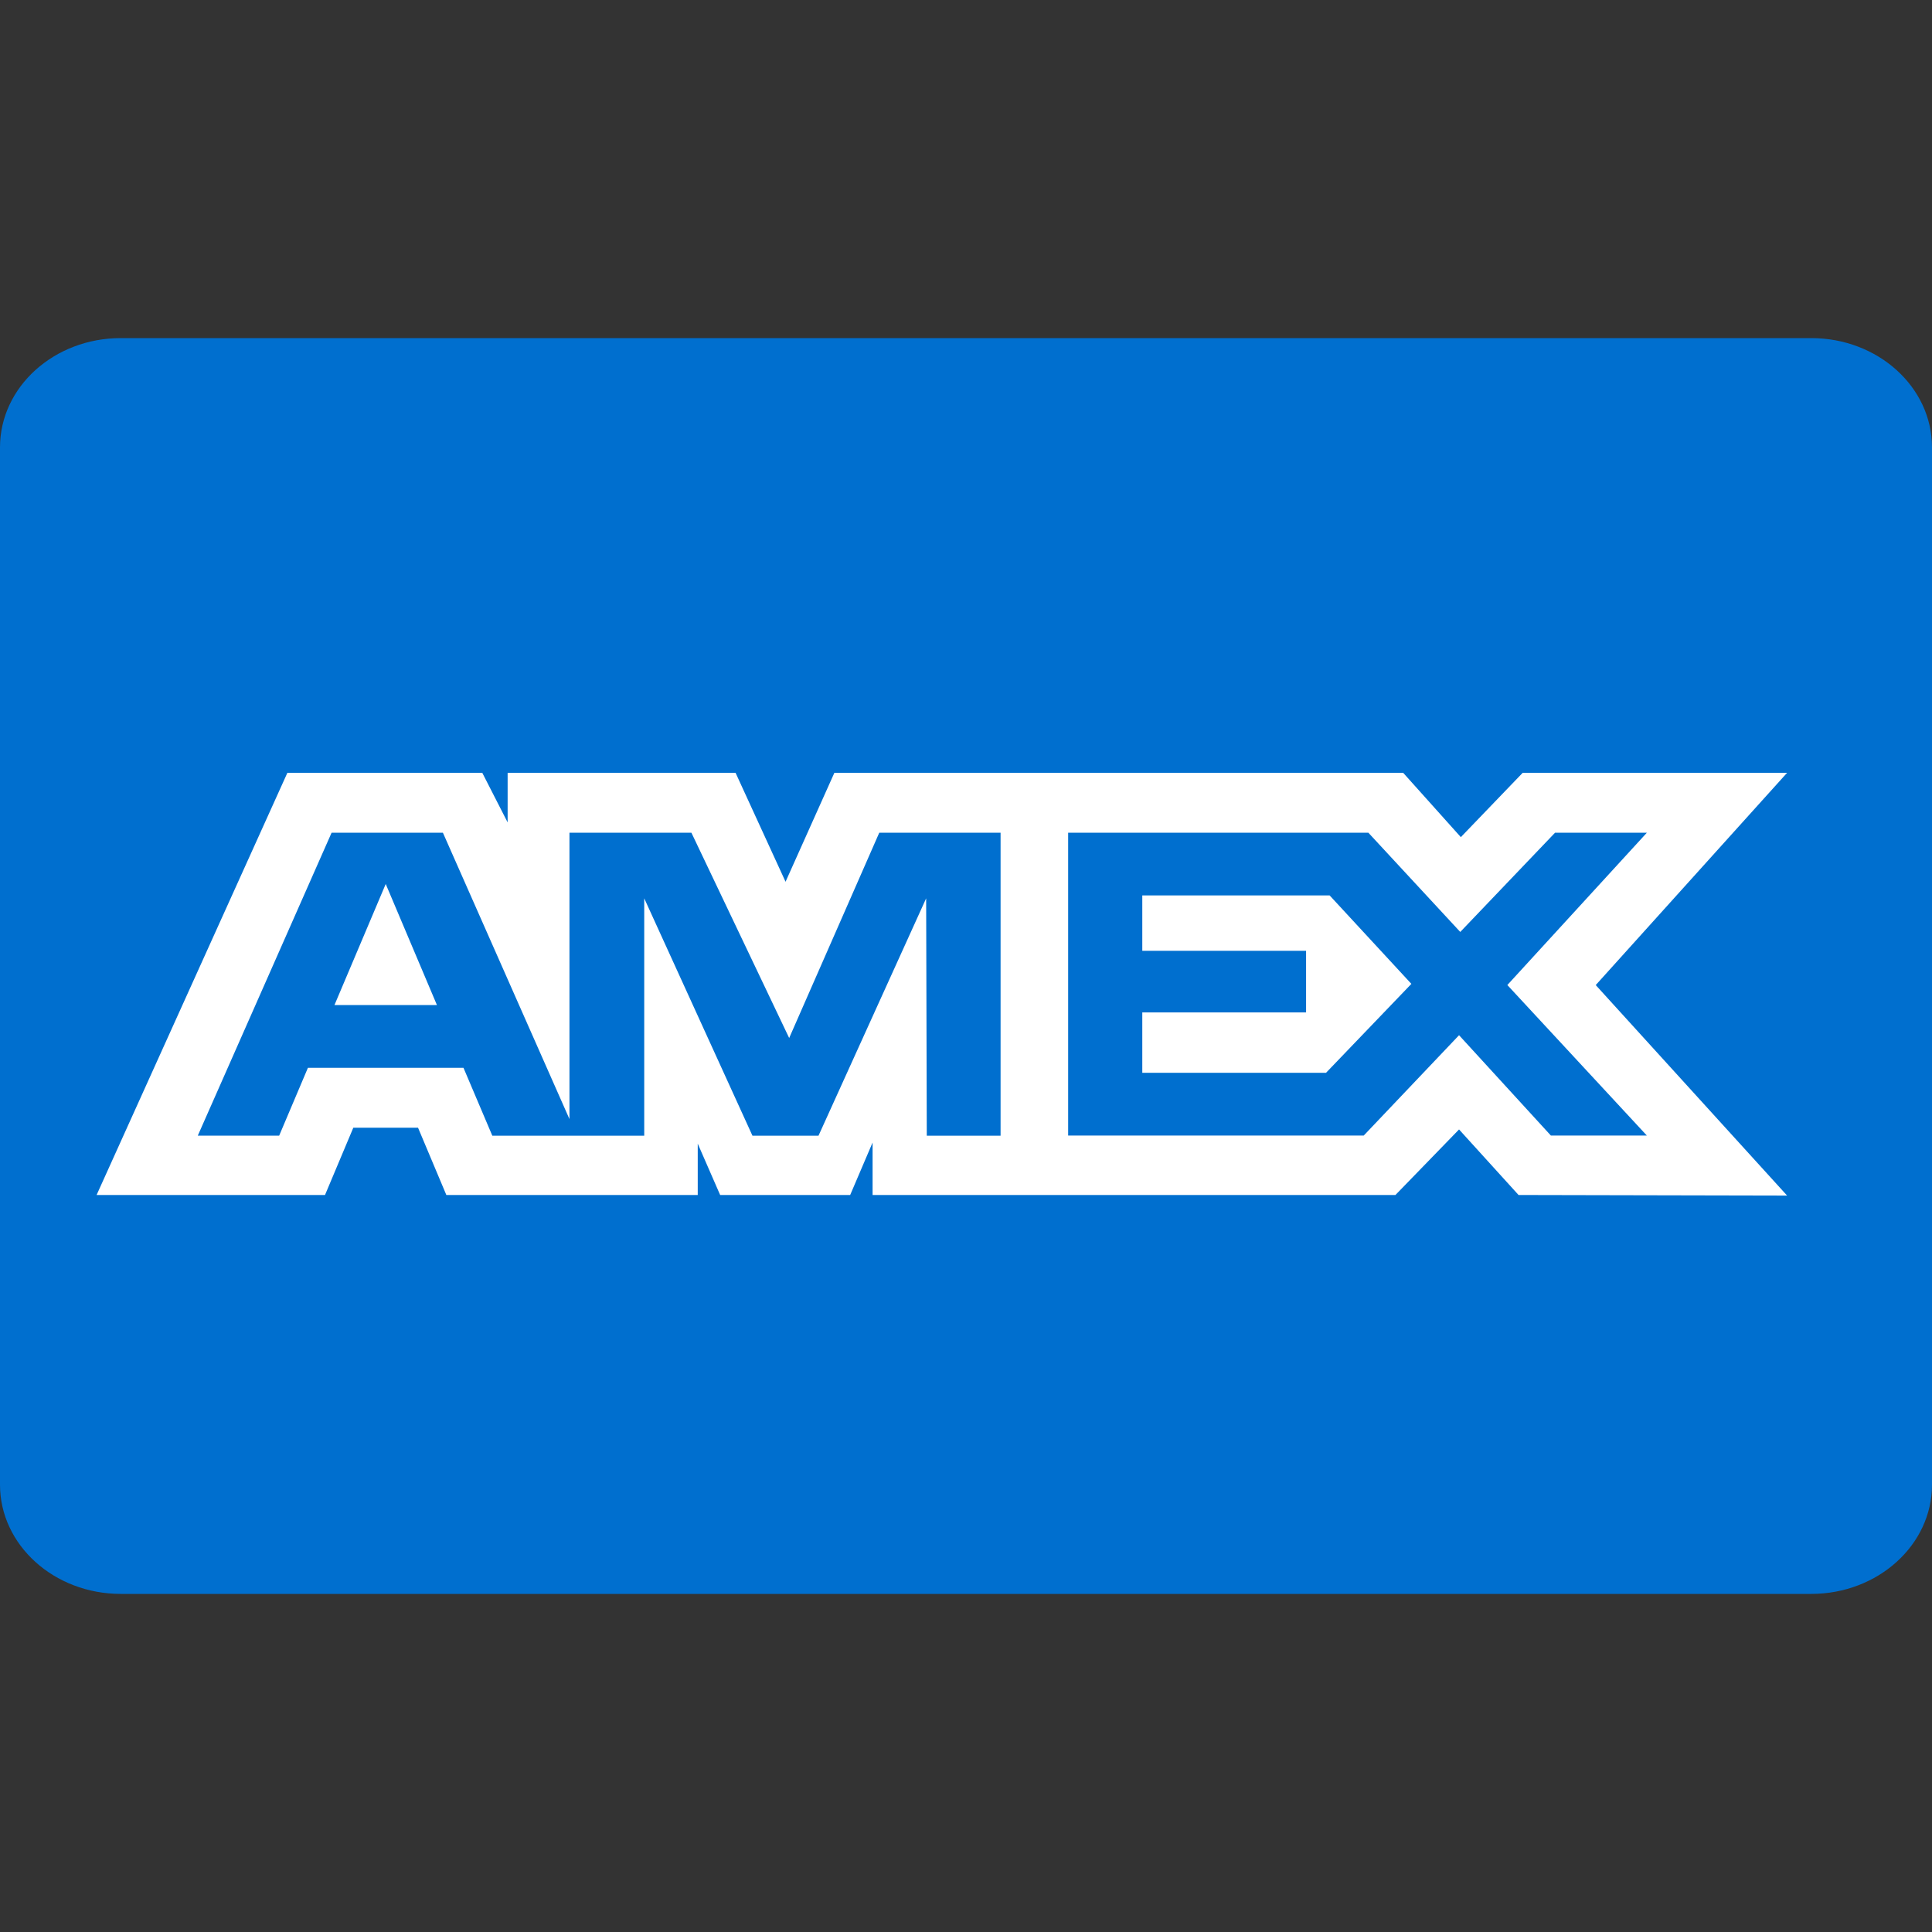
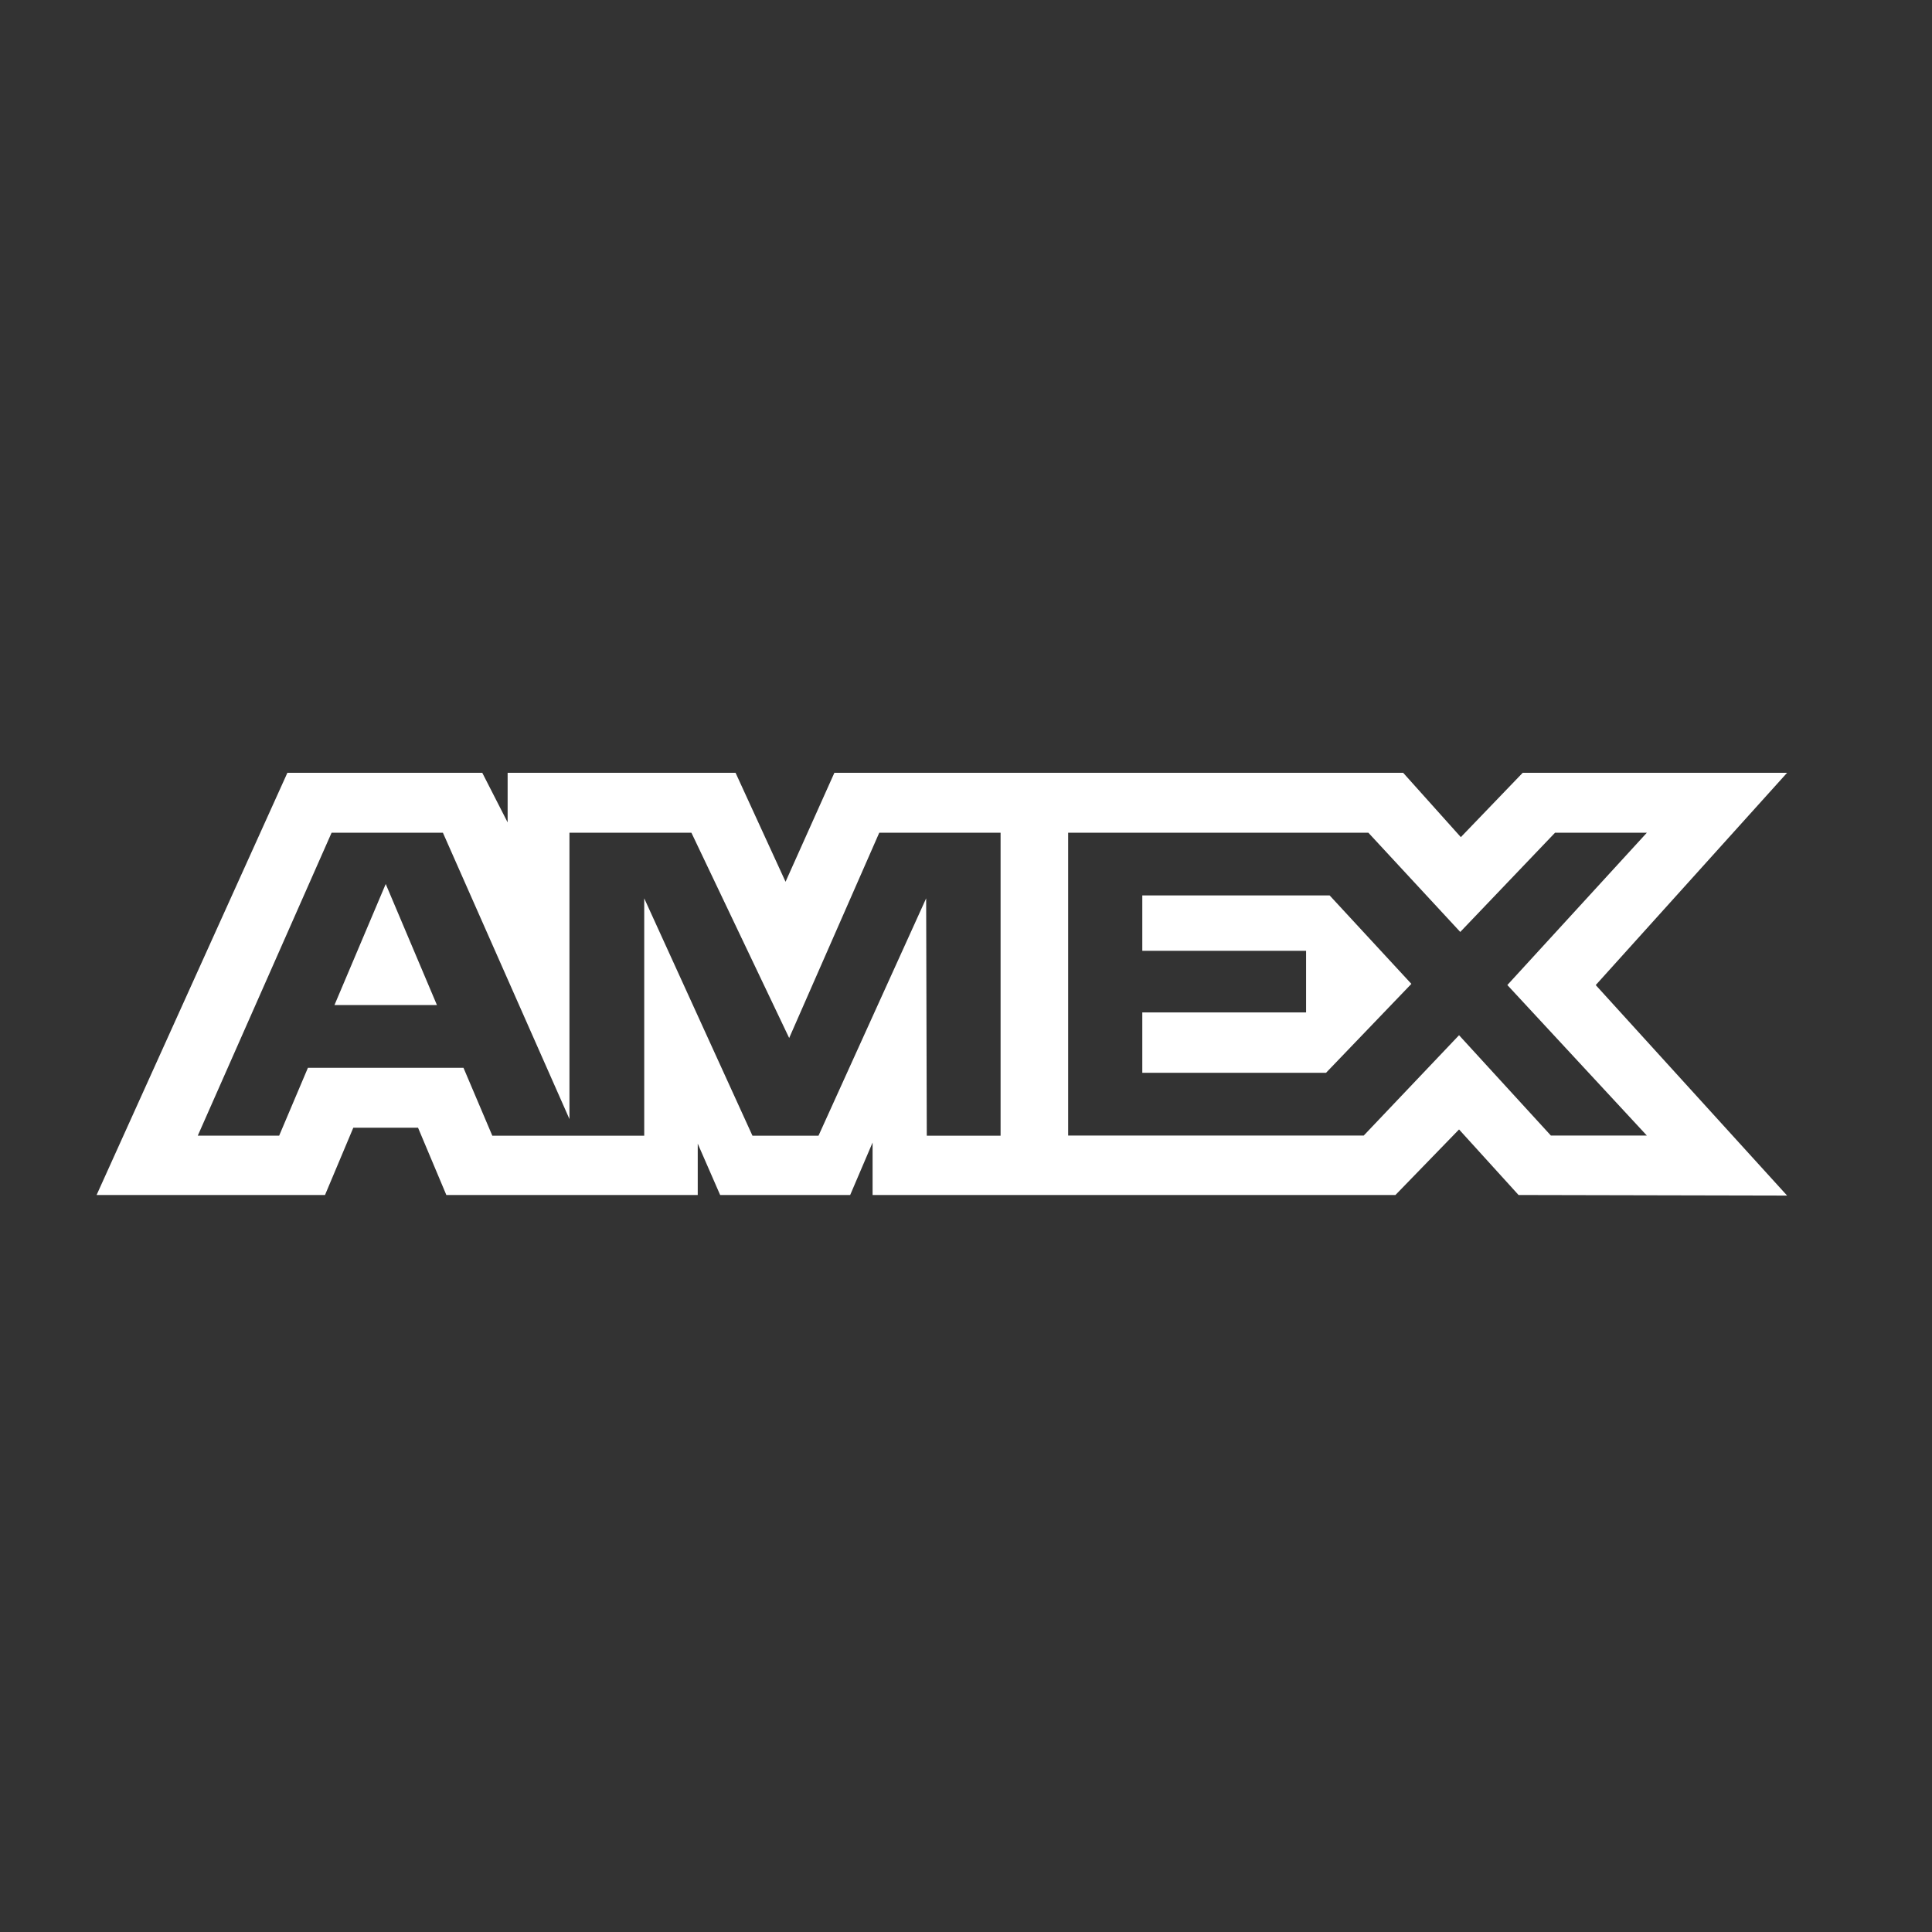
<svg xmlns="http://www.w3.org/2000/svg" width="40" height="40" viewBox="0 0 40 40" fill="none">
  <rect x="0" y="0" width="40" height="40" fill="#333333" stroke="none" />
-   <path d="M2.5 7H37.5C38.88 7 40 8.013 40 9.262V30.739C40 31.987 38.88 33 37.5 33H2.5C1.119 33 0 31.987 0 30.739V9.262C0 8.013 1.12 7 2.5 7Z" fill="#006FCF" />
  <path d="M5.95 16L2 24.741H6.729L7.315 23.348H8.655L9.241 24.741H14.446V23.678L14.91 24.741H17.602L18.066 23.655V24.741H28.891L30.208 23.384L31.44 24.741L37 24.753L33.038 20.395L37 16H31.526L30.245 17.332L29.051 16H17.275L16.264 18.256L15.229 16H10.51V17.027L9.985 16C9.985 16 5.95 16 5.95 16ZM6.865 17.241H9.17L11.79 23.169V17.241H14.315L16.339 21.491L18.204 17.241H20.716V23.514H19.188L19.175 18.599L16.946 23.514H15.579L13.338 18.599V23.514H10.193L9.596 22.108H6.375L5.78 23.512H4.095L6.865 17.241ZM22.115 17.241H28.331L30.233 19.295L32.195 17.241H34.096L31.208 20.394L34.096 23.51H32.109L30.208 21.433L28.235 23.51H22.115V17.241ZM7.986 18.302L6.925 20.808H9.046L7.986 18.302ZM23.65 18.54V19.685H27.041V20.961H23.65V22.211H27.454L29.221 20.37L27.529 18.539H23.65V18.54Z" fill="white" />
</svg>